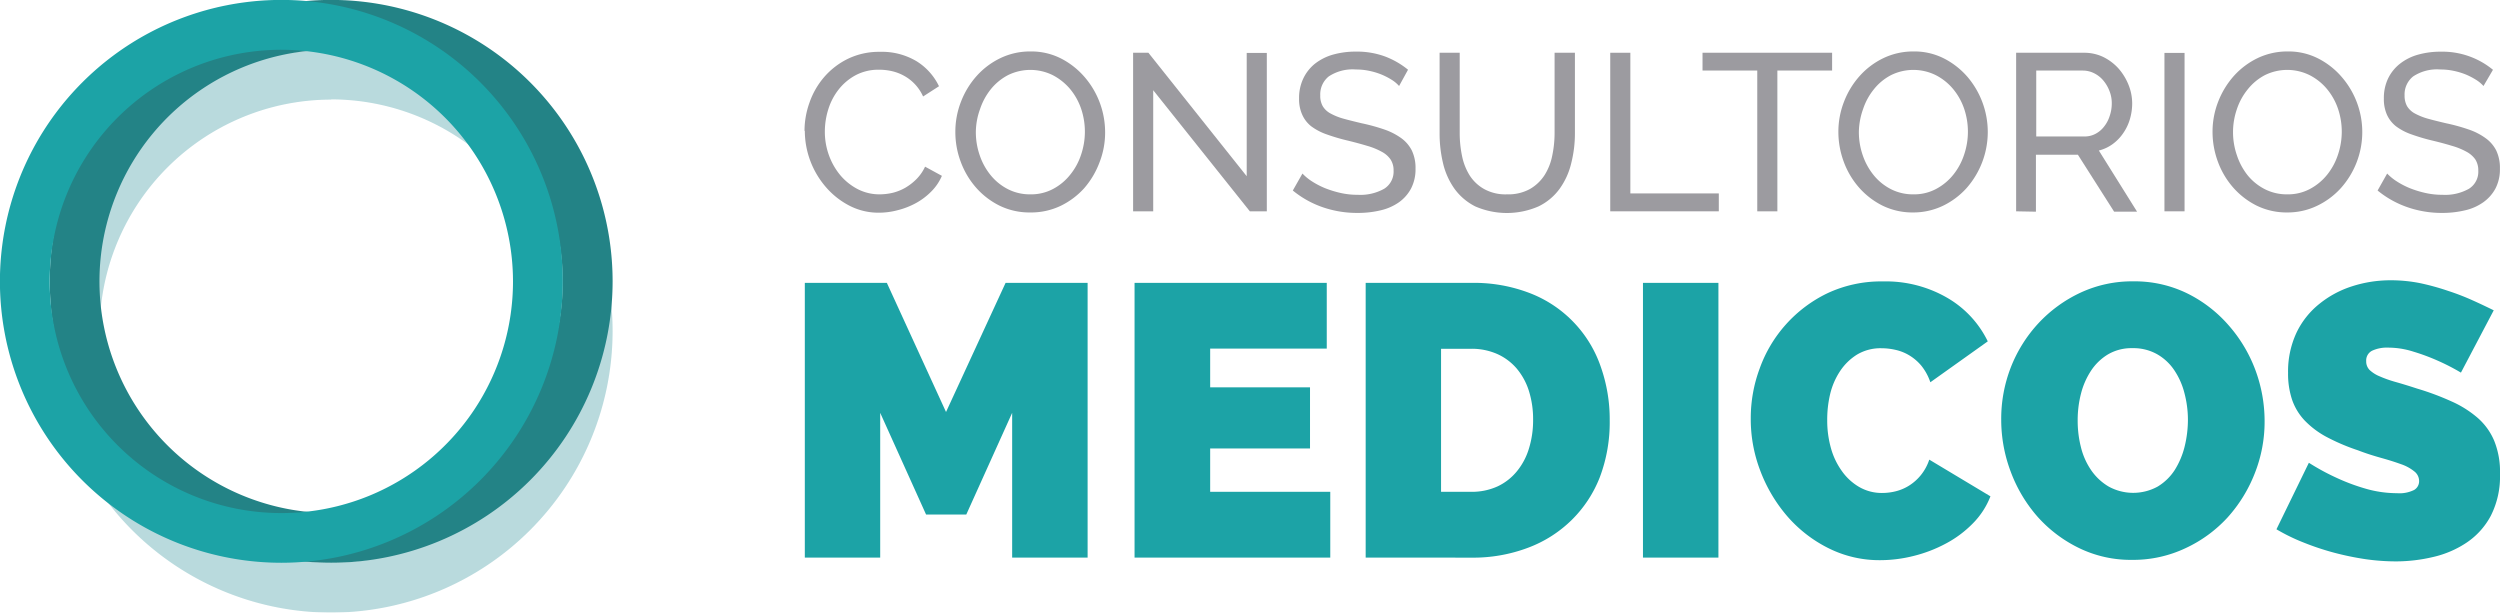
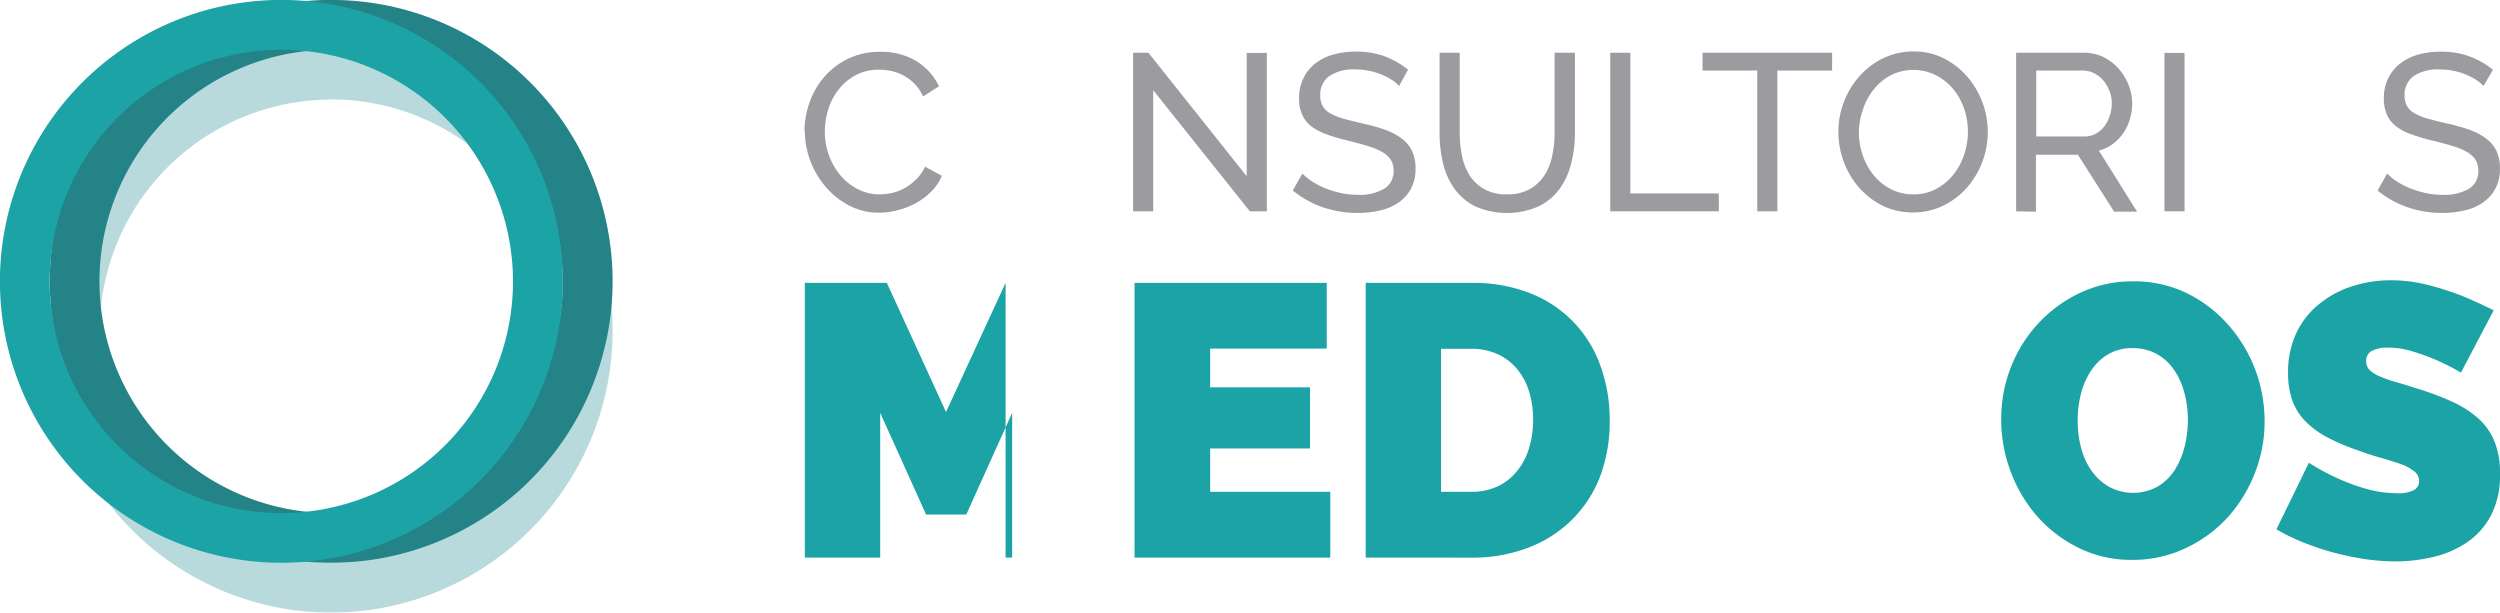
<svg xmlns="http://www.w3.org/2000/svg" viewBox="0 0 327 80.13">
  <defs>
    <style>.cls-1{opacity:0.8;}.cls-2{fill:#a7d1d5;}.cls-3{fill:#238386;}.cls-4{fill:#1ca3a6;}.cls-5{fill:#9c9ba0;}</style>
  </defs>
  <g id="Layer_2" data-name="Layer 2">
    <g id="Capa_1" data-name="Capa 1">
      <g class="cls-1">
        <path class="cls-2" d="M43.32,80.13A36.81,36.81,0,1,1,80.13,43.32,36.85,36.85,0,0,1,43.32,80.13Zm0-67.1A30.29,30.29,0,1,0,73.61,43.32,30.33,30.33,0,0,0,43.32,13Z" />
      </g>
      <path class="cls-3" d="M43.32,73.61a36.81,36.81,0,1,1,36.81-36.8A36.84,36.84,0,0,1,43.32,73.61Zm0-67.1a30.3,30.3,0,1,0,30.29,30.3A30.33,30.33,0,0,0,43.32,6.51Z" />
      <path class="cls-4" d="M36.81,73.61a36.81,36.81,0,1,1,36.8-36.8A36.85,36.85,0,0,1,36.81,73.61Zm0-67.1A30.3,30.3,0,1,0,67.1,36.81,30.33,30.33,0,0,0,36.81,6.51Z" />
      <path class="cls-5" d="M105.23,17.12a11,11,0,0,1,.66-3.72,10.24,10.24,0,0,1,1.92-3.33,9.76,9.76,0,0,1,3.12-2.39,9.36,9.36,0,0,1,4.17-.9A8.83,8.83,0,0,1,119.87,8a7.82,7.82,0,0,1,2.95,3.28l-2.08,1.34a5.77,5.77,0,0,0-2.55-2.74,6.07,6.07,0,0,0-1.6-.59,7.38,7.38,0,0,0-1.6-.17,6.34,6.34,0,0,0-3.06.71,7.1,7.1,0,0,0-2.23,1.87,8,8,0,0,0-1.36,2.6,9.75,9.75,0,0,0-.45,2.91,9,9,0,0,0,.54,3.11,8.69,8.69,0,0,0,1.5,2.62,7.51,7.51,0,0,0,2.28,1.81,6.19,6.19,0,0,0,2.87.67,7.69,7.69,0,0,0,1.68-.2,6.47,6.47,0,0,0,1.65-.66,7.1,7.1,0,0,0,1.47-1.14A5.75,5.75,0,0,0,121,21.8L123.2,23a6.53,6.53,0,0,1-1.39,2.05,8.6,8.6,0,0,1-2,1.51,10,10,0,0,1-2.38.93,9.56,9.56,0,0,1-2.45.33,8.25,8.25,0,0,1-3.92-.94A10.3,10.3,0,0,1,108,24.44a11.29,11.29,0,0,1-2.73-7.32Z" />
-       <path class="cls-5" d="M134.74,27.79a8.92,8.92,0,0,1-4-.89,10,10,0,0,1-3.08-2.37,10.7,10.7,0,0,1-2-3.38,11,11,0,0,1-.7-3.88,10.78,10.78,0,0,1,.75-4,10.9,10.9,0,0,1,2.06-3.36,9.94,9.94,0,0,1,3.11-2.32,8.94,8.94,0,0,1,3.9-.86,8.57,8.57,0,0,1,4,.92,10.2,10.2,0,0,1,3.07,2.41,11,11,0,0,1,2,3.37,11.15,11.15,0,0,1,.7,3.85,10.73,10.73,0,0,1-.75,4,11,11,0,0,1-2,3.35,10,10,0,0,1-3.1,2.31A9,9,0,0,1,134.74,27.79Zm-7.1-10.52a9.25,9.25,0,0,0,.51,3.05,8.25,8.25,0,0,0,1.45,2.62,7,7,0,0,0,2.25,1.81,6.28,6.28,0,0,0,2.92.67,6.11,6.11,0,0,0,3-.72A7.07,7.07,0,0,0,140,22.83a8.13,8.13,0,0,0,1.41-2.61,9.37,9.37,0,0,0,0-6,8.18,8.18,0,0,0-1.46-2.6,7.48,7.48,0,0,0-2.25-1.79,6.61,6.61,0,0,0-5.86,0,7.13,7.13,0,0,0-2.24,1.84,8.37,8.37,0,0,0-1.41,2.6A9,9,0,0,0,127.64,17.27Z" />
      <path class="cls-5" d="M150.84,11.8V27.64h-2.63V6.9h2l12.86,16.15V6.92h2.63V27.64h-2.22Z" />
      <path class="cls-5" d="M183,11.25a4.18,4.18,0,0,0-.93-.79,9,9,0,0,0-1.32-.69,9.24,9.24,0,0,0-1.59-.49,8.21,8.21,0,0,0-1.8-.19,5.66,5.66,0,0,0-3.55.9,3,3,0,0,0-1.12,2.49,2.71,2.71,0,0,0,.32,1.4,2.59,2.59,0,0,0,1,.95,7.77,7.77,0,0,0,1.71.69c.68.19,1.49.39,2.42.61a25.17,25.17,0,0,1,2.91.8,8.56,8.56,0,0,1,2.22,1.13,4.54,4.54,0,0,1,1.4,1.63,5.3,5.3,0,0,1,.48,2.37,5.44,5.44,0,0,1-.58,2.59,5.22,5.22,0,0,1-1.59,1.81,6.84,6.84,0,0,1-2.39,1.05,12.64,12.64,0,0,1-3,.34A13.68,13.68,0,0,1,173,27.1a12.69,12.69,0,0,1-3.9-2.18l1.26-2.22a6.78,6.78,0,0,0,1.21,1,10.71,10.71,0,0,0,1.69.89,13.65,13.65,0,0,0,2.05.64,10,10,0,0,0,2.29.25,6.34,6.34,0,0,0,3.45-.79,2.64,2.64,0,0,0,1.23-2.37,2.57,2.57,0,0,0-.4-1.47,3.25,3.25,0,0,0-1.15-1,8.92,8.92,0,0,0-1.89-.77q-1.12-.34-2.55-.69a25.6,25.6,0,0,1-2.78-.82,7.51,7.51,0,0,1-2-1.05A4,4,0,0,1,170.33,15a4.87,4.87,0,0,1-.41-2.11,5.9,5.9,0,0,1,.55-2.62A5.5,5.5,0,0,1,172,8.33a6.86,6.86,0,0,1,2.37-1.19,10.9,10.9,0,0,1,3-.39,10.63,10.63,0,0,1,3.8.64,10.75,10.75,0,0,1,3,1.73Z" />
      <path class="cls-5" d="M197.12,25.42a5.86,5.86,0,0,0,3-.7,5.62,5.62,0,0,0,1.92-1.83,7.5,7.5,0,0,0,1-2.57,14.38,14.38,0,0,0,.3-2.94V6.9H206V17.38a16,16,0,0,1-.49,4A9.46,9.46,0,0,1,204,24.69,7.38,7.38,0,0,1,201.23,27a10.35,10.35,0,0,1-8.26,0,7.55,7.55,0,0,1-2.73-2.32,9.52,9.52,0,0,1-1.49-3.33,16.67,16.67,0,0,1-.45-3.88V6.9h2.63V17.38a14.68,14.68,0,0,0,.3,3,7.69,7.69,0,0,0,1,2.56,5.36,5.36,0,0,0,1.9,1.79A5.76,5.76,0,0,0,197.12,25.42Z" />
      <path class="cls-5" d="M210.62,27.64V6.9h2.63V25.3h11.57v2.34Z" />
      <path class="cls-5" d="M239.64,9.23h-7.16V27.64h-2.63V9.23h-7.16V6.9h16.95Z" />
      <path class="cls-5" d="M250.24,27.79a8.92,8.92,0,0,1-4-.89,10.11,10.11,0,0,1-3.08-2.37,10.7,10.7,0,0,1-2-3.38,11.27,11.27,0,0,1-.7-3.88,10.78,10.78,0,0,1,.75-4,10.9,10.9,0,0,1,2.06-3.36,9.94,9.94,0,0,1,3.11-2.32,9,9,0,0,1,3.9-.86,8.54,8.54,0,0,1,4,.92,10.2,10.2,0,0,1,3.07,2.41A11.13,11.13,0,0,1,260,17.3a11.11,11.11,0,0,1-2.79,7.32,10,10,0,0,1-3.1,2.31A9,9,0,0,1,250.24,27.79Zm-7.1-10.52a9.25,9.25,0,0,0,.51,3.05,8.45,8.45,0,0,0,1.45,2.62,7,7,0,0,0,2.25,1.81,6.31,6.31,0,0,0,2.92.67,6.08,6.08,0,0,0,3-.72,7.22,7.22,0,0,0,2.24-1.87,8.31,8.31,0,0,0,1.4-2.61,9.37,9.37,0,0,0,0-6,8.18,8.18,0,0,0-1.46-2.6,7.24,7.24,0,0,0-2.25-1.79,6.61,6.61,0,0,0-5.86,0,7,7,0,0,0-2.23,1.84,8.19,8.19,0,0,0-1.42,2.6A9.23,9.23,0,0,0,243.14,17.27Z" />
      <path class="cls-5" d="M263.71,27.64V6.9h8.88a5.76,5.76,0,0,1,2.53.56,6.63,6.63,0,0,1,2,1.52,7.44,7.44,0,0,1,1.3,2.14,6.54,6.54,0,0,1,.47,2.41,7.29,7.29,0,0,1-.31,2.09,6.27,6.27,0,0,1-.88,1.82,5.74,5.74,0,0,1-1.37,1.41,5.22,5.22,0,0,1-1.8.84l5,8h-3l-4.74-7.45h-5.49v7.45Zm2.63-9.79h6.28a3,3,0,0,0,1.48-.35,3.4,3.4,0,0,0,1.12-.95,4.29,4.29,0,0,0,.73-1.39,5,5,0,0,0,.27-1.63,4.29,4.29,0,0,0-.31-1.65,4.76,4.76,0,0,0-.82-1.38,3.73,3.73,0,0,0-1.2-.93,3.28,3.28,0,0,0-1.44-.34h-6.11Z" />
      <path class="cls-5" d="M283.11,27.64V6.92h2.63V27.64Z" />
-       <path class="cls-5" d="M299.18,27.79a8.92,8.92,0,0,1-4-.89,10.11,10.11,0,0,1-3.08-2.37,10.7,10.7,0,0,1-2-3.38,11.27,11.27,0,0,1-.7-3.88,10.78,10.78,0,0,1,.75-4,11.1,11.1,0,0,1,2.06-3.36,10.05,10.05,0,0,1,3.11-2.32,9,9,0,0,1,3.9-.86,8.54,8.54,0,0,1,4,.92,10.07,10.07,0,0,1,3.07,2.41,11,11,0,0,1-.1,14.54,10,10,0,0,1-3.1,2.31A8.91,8.91,0,0,1,299.18,27.79Zm-7.1-10.52a9.25,9.25,0,0,0,.51,3.05A8.45,8.45,0,0,0,294,22.94a7,7,0,0,0,2.25,1.81,6.31,6.31,0,0,0,2.92.67,6.08,6.08,0,0,0,3-.72,7.22,7.22,0,0,0,2.24-1.87,8.31,8.31,0,0,0,1.4-2.61,9.37,9.37,0,0,0,0-6,8.18,8.18,0,0,0-1.46-2.6,7.24,7.24,0,0,0-2.25-1.79,6.61,6.61,0,0,0-5.86,0A7.09,7.09,0,0,0,294,11.69a8.19,8.19,0,0,0-1.42,2.6A9.23,9.23,0,0,0,292.08,17.27Z" />
      <path class="cls-5" d="M324.84,11.25a4.5,4.5,0,0,0-.94-.79,9.45,9.45,0,0,0-1.31-.69A9.24,9.24,0,0,0,321,9.28a8.21,8.21,0,0,0-1.8-.19,5.66,5.66,0,0,0-3.55.9,3,3,0,0,0-1.13,2.49,2.81,2.81,0,0,0,.32,1.4,2.66,2.66,0,0,0,1,.95,8.2,8.2,0,0,0,1.71.69c.68.19,1.49.39,2.43.61a24.43,24.43,0,0,1,2.9.8,8.25,8.25,0,0,1,2.22,1.13,4.47,4.47,0,0,1,1.41,1.63,5.3,5.3,0,0,1,.48,2.37,5.44,5.44,0,0,1-.58,2.59,5.25,5.25,0,0,1-1.6,1.81,6.71,6.71,0,0,1-2.38,1.05,12.7,12.7,0,0,1-3,.34,13.64,13.64,0,0,1-4.54-.75,12.69,12.69,0,0,1-3.9-2.18l1.25-2.22a6.88,6.88,0,0,0,1.22,1,10.29,10.29,0,0,0,1.69.89,13.3,13.3,0,0,0,2.05.64,10,10,0,0,0,2.29.25,6.34,6.34,0,0,0,3.45-.79,2.63,2.63,0,0,0,1.22-2.37,2.64,2.64,0,0,0-.39-1.47,3.34,3.34,0,0,0-1.15-1,8.92,8.92,0,0,0-1.89-.77c-.75-.23-1.6-.46-2.56-.69a25.38,25.38,0,0,1-2.77-.82,7.36,7.36,0,0,1-2-1.05A4.06,4.06,0,0,1,312.21,15a5,5,0,0,1-.4-2.11,5.9,5.9,0,0,1,.55-2.62,5.5,5.5,0,0,1,1.55-1.93,6.78,6.78,0,0,1,2.37-1.19,10.8,10.8,0,0,1,3-.39,10.38,10.38,0,0,1,6.8,2.37Z" />
-       <path class="cls-4" d="M132.39,72.93V54l-6,13.3h-5.26l-6-13.3V72.93h-9.86V37H116l7.74,16.89L131.53,37h10.73V72.93Z" />
+       <path class="cls-4" d="M132.39,72.93V54l-6,13.3h-5.26l-6-13.3V72.93h-9.86V37H116l7.74,16.89L131.53,37V72.93Z" />
      <path class="cls-4" d="M174,64.33v8.6h-25.6V37h25.14v8.6H158.29v5.06h13.06v8H158.29v5.67Z" />
      <path class="cls-4" d="M178.63,72.93V37h13.81a20.28,20.28,0,0,1,7.84,1.41A15.8,15.8,0,0,1,209.39,48a20.66,20.66,0,0,1,1.16,7,20.29,20.29,0,0,1-1.29,7.41A16,16,0,0,1,205.59,68a16.24,16.24,0,0,1-5.71,3.64,20.32,20.32,0,0,1-7.44,1.3Zm21.9-18a12.33,12.33,0,0,0-.55-3.8,8.54,8.54,0,0,0-1.6-2.93,7.23,7.23,0,0,0-2.55-1.9,8.24,8.24,0,0,0-3.39-.68h-3.95V64.33h3.95a8.07,8.07,0,0,0,3.44-.71,7.2,7.2,0,0,0,2.55-2,8.57,8.57,0,0,0,1.57-3A12.48,12.48,0,0,0,200.53,54.92Z" />
-       <path class="cls-4" d="M214.9,72.93V37h9.87V72.93Z" />
-       <path class="cls-4" d="M229,54.66a18.62,18.62,0,0,1,1.17-6.47A17.44,17.44,0,0,1,239,38.37a16.53,16.53,0,0,1,7.31-1.56,16,16,0,0,1,8.4,2.15A13.27,13.27,0,0,1,260,44.65L252.49,50a7.05,7.05,0,0,0-1.19-2.18,6.33,6.33,0,0,0-1.6-1.36,6,6,0,0,0-1.82-.71,8.27,8.27,0,0,0-1.77-.2,6,6,0,0,0-3.21.83,7.24,7.24,0,0,0-2.23,2.18,9.37,9.37,0,0,0-1.29,3A14.43,14.43,0,0,0,239,55a13.29,13.29,0,0,0,.48,3.59,9.41,9.41,0,0,0,1.42,3,7.2,7.2,0,0,0,2.27,2.1,5.91,5.91,0,0,0,3.06.79,7.29,7.29,0,0,0,1.77-.23,6,6,0,0,0,1.75-.76,6.3,6.3,0,0,0,1.52-1.37,6.47,6.47,0,0,0,1.08-2l8,4.8a10.35,10.35,0,0,1-2.3,3.54,14.26,14.26,0,0,1-3.52,2.63,18.09,18.09,0,0,1-4.2,1.62,17.91,17.91,0,0,1-4.35.56,14.86,14.86,0,0,1-6.88-1.6,17.39,17.39,0,0,1-5.39-4.22,19.83,19.83,0,0,1-3.51-6A18.81,18.81,0,0,1,229,54.66Z" />
      <path class="cls-4" d="M278.89,73.23a15.45,15.45,0,0,1-7-1.57,17.44,17.44,0,0,1-5.42-4.12A18.87,18.87,0,0,1,263,61.69a19.18,19.18,0,0,1-1.24-6.77A18.54,18.54,0,0,1,263,48.09a18.26,18.26,0,0,1,3.62-5.8,17.79,17.79,0,0,1,5.49-4,16,16,0,0,1,6.95-1.49,15.62,15.62,0,0,1,7,1.56,17.33,17.33,0,0,1,5.41,4.15A18.76,18.76,0,0,1,295,48.39a19.24,19.24,0,0,1,1.21,6.73,18.3,18.3,0,0,1-1.29,6.8,18.82,18.82,0,0,1-3.56,5.77,17.37,17.37,0,0,1-5.47,4A16,16,0,0,1,278.89,73.23ZM271.76,55a14.06,14.06,0,0,0,.43,3.51,9.16,9.16,0,0,0,1.34,3,7.24,7.24,0,0,0,2.28,2.13,6.66,6.66,0,0,0,6.42,0,6.9,6.9,0,0,0,2.23-2.17,10.52,10.52,0,0,0,1.29-3.06,14.69,14.69,0,0,0,.43-3.49,13.64,13.64,0,0,0-.46-3.52,9.55,9.55,0,0,0-1.34-3,6.69,6.69,0,0,0-2.25-2.08,6.31,6.31,0,0,0-3.19-.78,6.07,6.07,0,0,0-3.21.81,6.93,6.93,0,0,0-2.23,2.15,9.87,9.87,0,0,0-1.31,3A13.92,13.92,0,0,0,271.76,55Z" />
      <path class="cls-4" d="M321.89,48.74a28.14,28.14,0,0,0-3.14-1.61A26.7,26.7,0,0,0,315.69,46a10.84,10.84,0,0,0-3.31-.53,4.59,4.59,0,0,0-2.1.4,1.42,1.42,0,0,0-.78,1.37,1.58,1.58,0,0,0,.45,1.16,4.35,4.35,0,0,0,1.32.83,15.62,15.62,0,0,0,2.1.74c.82.23,1.76.52,2.8.86a34.88,34.88,0,0,1,4.48,1.67,13.76,13.76,0,0,1,3.42,2.15,8.19,8.19,0,0,1,2.17,3A10.81,10.81,0,0,1,327,62a11.37,11.37,0,0,1-1.19,5.44,9.7,9.7,0,0,1-3.14,3.51,13.11,13.11,0,0,1-4.4,1.9,21.15,21.15,0,0,1-4.93.58,28.43,28.43,0,0,1-4-.3,37.24,37.24,0,0,1-4.12-.86,35,35,0,0,1-3.94-1.32,24.48,24.48,0,0,1-3.52-1.72L302,60.53a29.63,29.63,0,0,0,3.69,2,26.2,26.2,0,0,0,3.67,1.37,14.82,14.82,0,0,0,4.17.61,4.3,4.3,0,0,0,2.25-.43,1.32,1.32,0,0,0,.64-1.14,1.6,1.6,0,0,0-.64-1.29,5.63,5.63,0,0,0-1.74-.94c-.74-.27-1.59-.54-2.56-.81s-2-.59-3.06-1a26.72,26.72,0,0,1-4.09-1.74A11.46,11.46,0,0,1,301.45,55a7.52,7.52,0,0,1-1.64-2.7,10.71,10.71,0,0,1-.53-3.49,12,12,0,0,1,1.09-5.27,10.76,10.76,0,0,1,3-3.79,13.13,13.13,0,0,1,4.27-2.3,16.37,16.37,0,0,1,5.08-.79,19.56,19.56,0,0,1,3.85.38,32,32,0,0,1,3.62,1,31.64,31.64,0,0,1,3.26,1.26c1,.45,1.92.89,2.73,1.29Z" />
    </g>
  </g>
</svg>